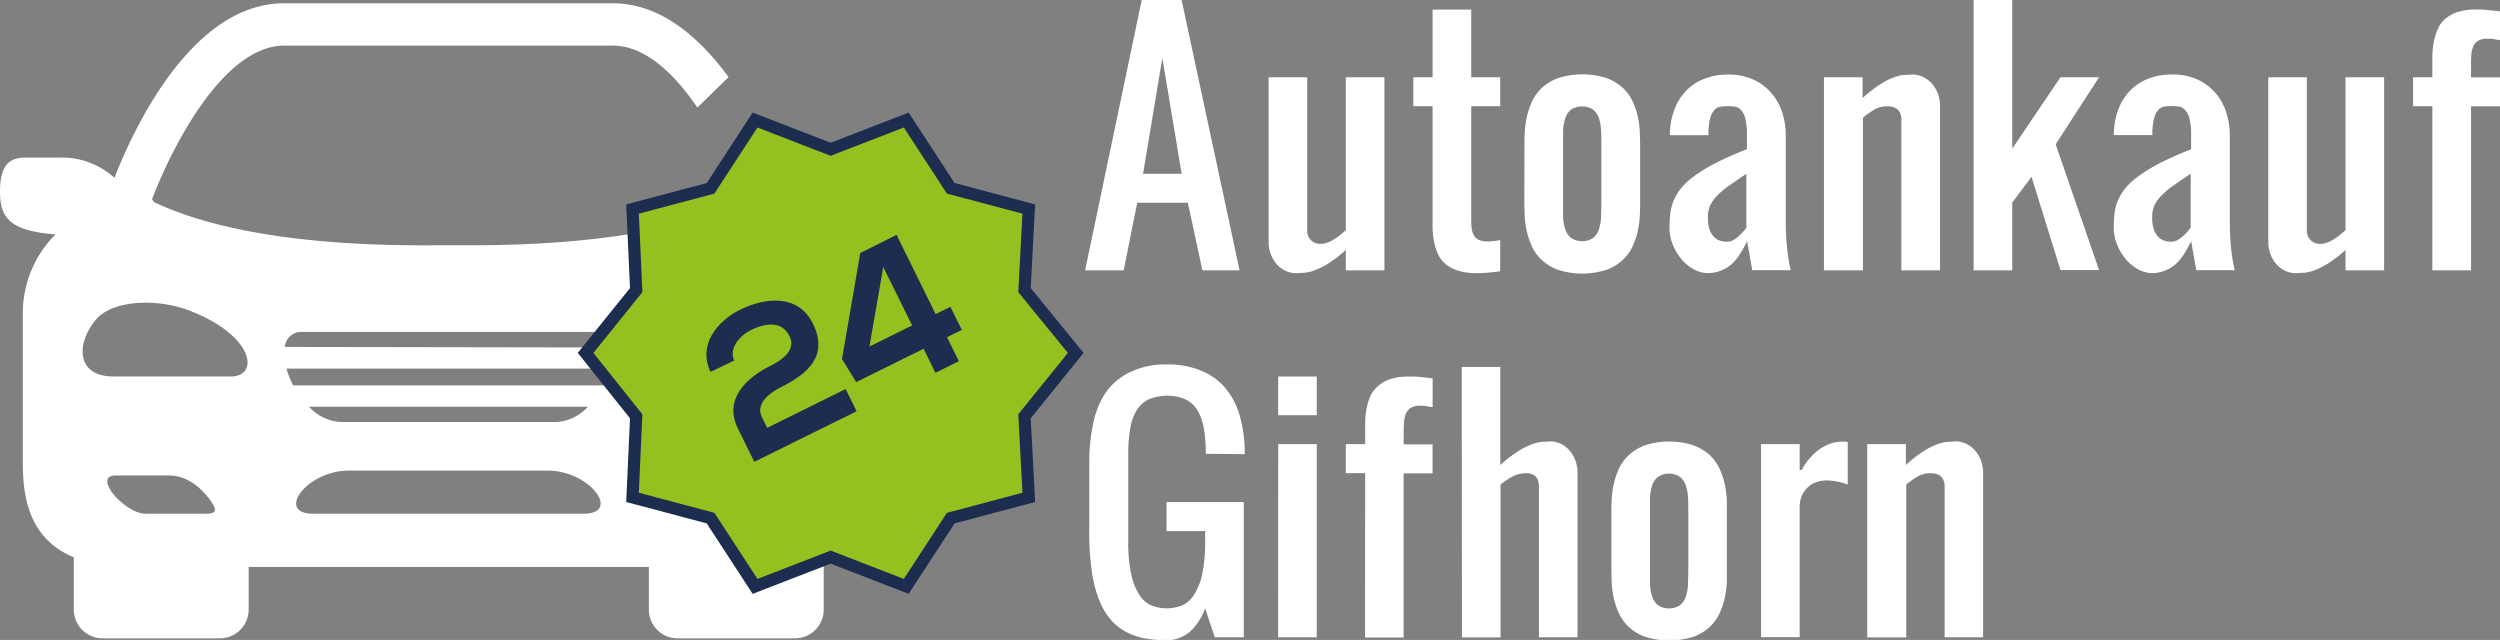
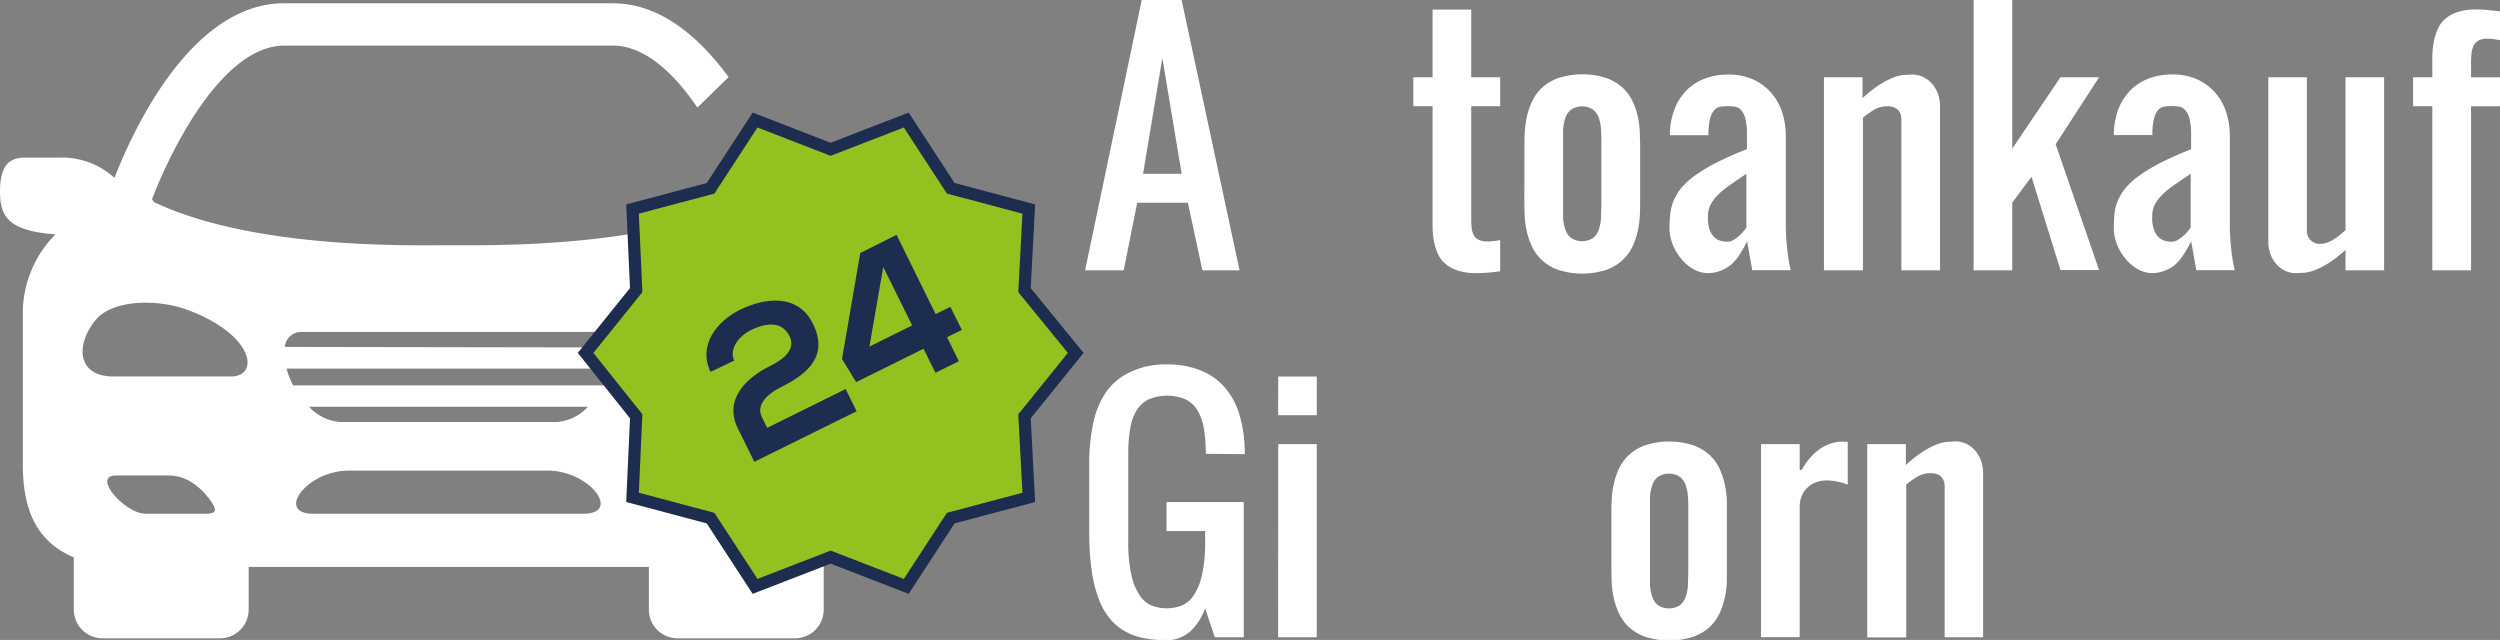
<svg xmlns="http://www.w3.org/2000/svg" viewBox="0 0 410.1 104.98">
  <rect x="0" y="0" width="410.1" height="104.98" fill="#808080" stroke="none" />
  <defs>
    <style>.cls-1{fill:#fff;}.cls-2{fill:#94c120;stroke:#1c2d50;stroke-miterlimit:10;stroke-width:2px;}.cls-3{isolation:isolate;}.cls-4{fill:#1c2d50;}</style>
  </defs>
  <title>Element 1</title>
  <g id="Ebene_2" data-name="Ebene 2">
    <g id="_9uJTPTDFcb5KJ71l_acDY" data-name=" 9uJTPTDFcb5KJ71l acDY">
      <g id="_79Xb6xs0WwA84Ir2AzBDO" data-name=" 79Xb6xs0WwA84Ir2AzBDO">
        <path id="_oG-MvR4Cp9imzDR64uXGF" data-name=" oG-MvR4Cp9imzDR64uXGF" class="cls-1" d="M126.1,94.75,113.42,82.32l6.83-14.06-1.46-3.17L104,59.57V38.28c-13,2.19-26.08,1.95-30.39,1.95-6.5,0-32,.65-48.34-7.07-.08-.16-.25-.33-.33-.49,3.17-8.29,11.62-25.19,21.7-25.19h53.87c5.28,0,10.07,4.55,13.89,10.16l5.12-5c-4.8-6.5-11.13-12.1-19-12.1H46.64C31.52.5,21.94,21.05,18.77,29.18a12.74,12.74,0,0,0-9-3.33H4.31C2,25.85,0,26.5,0,31.45c0,4.23,1.54,6.42,9.1,7A18.34,18.34,0,0,0,3.74,51.36V75.65c0,4.88.49,12.52,8.37,15.77V100a4.71,4.71,0,0,0,4.71,4.71H36.08A4.71,4.71,0,0,0,40.79,100V93h65.65V100a4.71,4.71,0,0,0,4.71,4.71h19.26a4.71,4.71,0,0,0,4.71-4.71V90.68ZM33.88,84.27h-10C20.47,84.27,15,78,19,78h8.7c3.25,0,5.6,2.36,6.9,4.22C35.42,83.37,35.75,84.27,33.88,84.27Zm4-22.51H18.61c-5.94,0-6.26-5.12-3-9.18C18.44,49,26.24,49,31.2,51,41.76,55.1,42.57,61.76,37.86,61.76ZM95.71,84.27H51.35c-6.18,0-1.06-7.07,5.85-7.07H89.86C96.77,77.2,102,84.27,95.71,84.27Zm-45-17.55H96.44a7.56,7.56,0,0,1-5.2,2.51H56A7.58,7.58,0,0,1,50.7,66.72ZM99,63.22H48.1A13,13,0,0,1,47,60.46H100.1A12.52,12.52,0,0,1,99,63.22ZM46.72,56.88a2.72,2.72,0,0,1,2.92-2.43H97.58A2.79,2.79,0,0,1,100.51,57l-53.79-.09Z" />
      </g>
      <polygon class="cls-2" points="136.26 24.49 148.66 19.69 155.96 30.89 168.76 34.29 168.06 47.59 176.46 57.89 168.06 68.29 168.76 81.59 155.96 84.99 148.66 96.19 136.26 91.39 123.86 96.19 116.56 84.99 103.76 81.59 104.36 68.29 96.06 57.89 104.36 47.59 103.76 34.29 116.56 30.89 123.86 19.69 136.26 24.49" />
      <g class="cls-3">
        <path class="cls-4" d="M116.56,61c-2.13-4.4,1.08-8.34,4.89-10.22,4.15-2,9.48-2.59,11.9,2.32,2.61,5.27-.86,8.24-5.21,10.39-1.72.84-4.28,2.66-3.17,4.91l.88,1.78,12.87-6.36,1.8,3.64-16.78,8.29-2.69-5.45C118.7,65.58,122.32,62,126.4,60c1.57-.77,4.31-2.45,3.12-4.85s-3.68-2.31-6.34-1c-2,1-3.63,3.08-2.74,5Z" />
        <path class="cls-4" d="M147.07,38.52l6.41,13,2.42-1.19,1.88,3.78-2.43,1.2,1.94,3.94-3.84,1.9-1.95-3.94-11.06,5.47-2.32-3.79,3-17.39Zm2.56,14.86-4.74-9.58-2.27,13.05Z" />
      </g>
      <g class="cls-3">
        <path class="cls-1" d="M186.55,33.26l-2.22,11.09H178L187.29,0h6.54l9.51,44.35h-6.1l-2.38-11.09Zm7.29-4.75-3.17-19-3.16,19Z" />
-         <path class="cls-1" d="M227.1,44.35h-6.33V41a20.65,20.65,0,0,1-2.86,2.21,12.19,12.19,0,0,1-2.23,1.12,6.57,6.57,0,0,1-1.72.42c-.49,0-.93.06-1.31.06a4,4,0,0,1-1.88-.44,4.47,4.47,0,0,1-1.44-1.15,5.25,5.25,0,0,1-.91-1.64,5.62,5.62,0,0,1-.32-1.9v-27h6.33V37.81A2.09,2.09,0,0,0,216.61,40a3,3,0,0,0,1.15-.21,6,6,0,0,0,1.08-.53,8.39,8.39,0,0,0,1-.72l.93-.77V12.67h6.33Z" />
        <path class="cls-1" d="M235,1.58h6.34V12.67h4.75v4.75h-4.75V35.91a13.42,13.42,0,0,0,.07,1.47,3.15,3.15,0,0,0,.34,1.18,1.78,1.78,0,0,0,.79.77,3.15,3.15,0,0,0,1.42.27,4.53,4.53,0,0,0,.56,0l.71-.08.86-.13V44.5c-.89.12-1.62.19-2.18.24s-1.13.06-1.73.06a9.47,9.47,0,0,1-3.1-.44A5.7,5.7,0,0,1,237,43.19a4.81,4.81,0,0,1-1.21-1.73,10.36,10.36,0,0,1-.6-2.08,13.82,13.82,0,0,1-.19-2.24c0-.77,0-1.51,0-2.22V17.42h-3.16V12.67H235Z" />
        <path class="cls-1" d="M250.07,23.76c0-.53,0-1.18.05-2a15.55,15.55,0,0,1,.31-2.43,12.12,12.12,0,0,1,.83-2.56,7.33,7.33,0,0,1,1.62-2.31,8,8,0,0,1,2.69-1.64,13,13,0,0,1,8,0,8,8,0,0,1,2.69,1.64,7.33,7.33,0,0,1,1.62,2.31,12.12,12.12,0,0,1,.83,2.56A15.55,15.55,0,0,1,269,21.8c0,.78.05,1.43.05,2v9.5c0,.53,0,1.18-.05,2a15.52,15.52,0,0,1-.31,2.44,12.31,12.31,0,0,1-.83,2.56,7.29,7.29,0,0,1-1.62,2.3,7.86,7.86,0,0,1-2.69,1.65,13,13,0,0,1-8,0,7.86,7.86,0,0,1-2.69-1.65,7.29,7.29,0,0,1-1.62-2.3,12.31,12.31,0,0,1-.83-2.56,15.52,15.52,0,0,1-.31-2.44c0-.78-.05-1.43-.05-2Zm6.34,9.5c0,.8,0,1.57,0,2.33a7.61,7.61,0,0,0,.34,2,3.12,3.12,0,0,0,.94,1.43,3.34,3.34,0,0,0,3.67,0,3.12,3.12,0,0,0,.94-1.43,7.61,7.61,0,0,0,.34-2c0-.76.05-1.53.05-2.33v-9.5c0-.79,0-1.57-.05-2.33a7.68,7.68,0,0,0-.34-2,3.12,3.12,0,0,0-.94-1.43,3.34,3.34,0,0,0-3.67,0,3.12,3.12,0,0,0-.94,1.43,7.68,7.68,0,0,0-.34,2c0,.76,0,1.54,0,2.33Z" />
        <path class="cls-1" d="M280.17,44.8a4.84,4.84,0,0,1-2.33-.62,7.13,7.13,0,0,1-2-1.66,8.47,8.47,0,0,1-1.43-2.38,7.19,7.19,0,0,1-.55-2.79A21.74,21.74,0,0,1,274,35a8.21,8.21,0,0,1,.57-2.16,8.68,8.68,0,0,1,1.28-2.07,11.64,11.64,0,0,1,2.24-2,26.14,26.14,0,0,1,3.48-2.09,53.08,53.08,0,0,1,5-2.21V22.18a10.75,10.75,0,0,0-.27-2.75,3.2,3.2,0,0,0-.72-1.41,1.68,1.68,0,0,0-1-.52,8.52,8.52,0,0,0-2.33,0,1.68,1.68,0,0,0-1,.52,3.2,3.2,0,0,0-.72,1.41,10.75,10.75,0,0,0-.27,2.75h-6.34a12.07,12.07,0,0,1,.71-4.1,9,9,0,0,1,1.91-3.14,8.39,8.39,0,0,1,3-2,10.29,10.29,0,0,1,3.89-.7,9.64,9.64,0,0,1,4.35.89,8.69,8.69,0,0,1,2.94,2.3,9.15,9.15,0,0,1,1.69,3.19,12.6,12.6,0,0,1,.53,3.57V36.43q0,1.78.12,3.24c.08,1,.18,1.81.28,2.5.06.42.13.8.19,1.15s.14.7.22,1h-6.31l-.84-4.75a22.28,22.28,0,0,1-1.21,2.15,8,8,0,0,1-1.36,1.64,5.87,5.87,0,0,1-1.66,1A5.7,5.7,0,0,1,280.17,44.8Zm0-9.14a5.91,5.91,0,0,0,.27,2,3.2,3.2,0,0,0,.72,1.2,2.47,2.47,0,0,0,1,.62,4.17,4.17,0,0,0,1.16.17,2.17,2.17,0,0,0,1.17-.36,5.84,5.84,0,0,0,1-.8,6.51,6.51,0,0,0,.51-.54q.24-.28.48-.63V28.51c-1.07.71-2,1.35-2.79,1.91a12.78,12.78,0,0,0-2,1.66,6.32,6.32,0,0,0-1.18,1.67A4.56,4.56,0,0,0,280.17,35.66Z" />
        <path class="cls-1" d="M299.2,12.67h6.33v3.42a21.36,21.36,0,0,1,2.85-2.23,12.28,12.28,0,0,1,2.24-1.15,6.66,6.66,0,0,1,1.72-.42c.5,0,.93-.06,1.31-.06a4,4,0,0,1,1.88.43A4.61,4.61,0,0,1,317,13.81a5.53,5.53,0,0,1,.92,1.65,5.86,5.86,0,0,1,.32,1.89v27h-6.34V20.59c0-.39,0-.78,0-1.16a2.56,2.56,0,0,0-.26-1,1.65,1.65,0,0,0-.7-.71,2.74,2.74,0,0,0-1.38-.28,4.11,4.11,0,0,0-2.14.56,16.13,16.13,0,0,0-1.82,1.3V44.35H299.2Z" />
        <path class="cls-1" d="M330.09,0V24.38L338,12.67h6.33l-7.12,11,7.12,20.63H338L333.25,29l-3.16,4.23V44.35h-6.34V0Z" />
        <path class="cls-1" d="M353.05,44.8a4.83,4.83,0,0,1-2.32-.62,7.13,7.13,0,0,1-2-1.66,8.5,8.5,0,0,1-1.44-2.38,7.37,7.37,0,0,1-.54-2.79,21.74,21.74,0,0,1,.12-2.33,7.5,7.5,0,0,1,.57-2.16,8.37,8.37,0,0,1,1.28-2.07,11.64,11.64,0,0,1,2.24-2,26.62,26.62,0,0,1,3.47-2.09,53.37,53.37,0,0,1,5-2.21V22.18a10.75,10.75,0,0,0-.27-2.75A3.2,3.2,0,0,0,358.4,18a1.74,1.74,0,0,0-1-.52,8.52,8.52,0,0,0-2.33,0,1.73,1.73,0,0,0-1,.52,3.31,3.31,0,0,0-.71,1.41,10.24,10.24,0,0,0-.28,2.75h-6.33a12.07,12.07,0,0,1,.7-4.1,9.12,9.12,0,0,1,1.92-3.14,8.44,8.44,0,0,1,3-2,10.38,10.38,0,0,1,3.9-.7,9.64,9.64,0,0,1,4.35.89,8.79,8.79,0,0,1,2.94,2.3,9,9,0,0,1,1.68,3.19,12.27,12.27,0,0,1,.54,3.57V36.43q0,1.78.12,3.24c.08,1,.17,1.81.27,2.5.07.42.13.8.2,1.15s.14.7.22,1h-6.31l-.84-4.75a24.64,24.64,0,0,1-1.21,2.15,8.36,8.36,0,0,1-1.36,1.64,5.87,5.87,0,0,1-1.66,1A5.72,5.72,0,0,1,353.05,44.8Zm0-9.14a5.63,5.63,0,0,0,.28,2,3.32,3.32,0,0,0,.71,1.2,2.58,2.58,0,0,0,1,.62,4.17,4.17,0,0,0,1.16.17,2.17,2.17,0,0,0,1.17-.36,6.71,6.71,0,0,0,1-.8,6.51,6.51,0,0,0,.51-.54c.15-.19.32-.4.48-.63V28.51c-1.07.71-2,1.35-2.8,1.91a13.16,13.16,0,0,0-2,1.66,6.1,6.1,0,0,0-1.18,1.67A4.56,4.56,0,0,0,353.05,35.66Z" />
        <path class="cls-1" d="M391.09,44.35h-6.33V41a20.65,20.65,0,0,1-2.86,2.21,12.19,12.19,0,0,1-2.23,1.12,6.57,6.57,0,0,1-1.72.42c-.49,0-.93.06-1.31.06a4,4,0,0,1-1.88-.44,4.47,4.47,0,0,1-1.44-1.15,5.25,5.25,0,0,1-.91-1.64,5.62,5.62,0,0,1-.32-1.9v-27h6.33V37.81A2.09,2.09,0,0,0,380.6,40a3,3,0,0,0,1.15-.21,6,6,0,0,0,1.08-.53,8.39,8.39,0,0,0,1-.72l.93-.77V12.67h6.33Z" />
        <path class="cls-1" d="M399,17.42h-3.16V12.67H399V11.46c0-.71,0-1.45,0-2.22A13.82,13.82,0,0,1,399.22,7a10.27,10.27,0,0,1,.6-2.07A4.84,4.84,0,0,1,401,3.19,5.85,5.85,0,0,1,403.09,2a9.47,9.47,0,0,1,3.1-.44c.6,0,1.17,0,1.73.07s1.29.12,2.18.23v4.7c-.3,0-.58-.07-.86-.12l-.71-.09-.56,0a2.67,2.67,0,0,0-1.42.32,2,2,0,0,0-.79.86,3.76,3.76,0,0,0-.34,1.27,14.58,14.58,0,0,0-.07,1.51v2.37h4.75v4.75h-4.75V44.35H399Z" />
      </g>
      <g class="cls-3">
        <path class="cls-1" d="M197.8,74.44a24,24,0,0,0-.32-4.15,8.36,8.36,0,0,0-1.07-3,4.67,4.67,0,0,0-1.95-1.79,7.9,7.9,0,0,0-6,0,4.75,4.75,0,0,0-2,1.79,8.56,8.56,0,0,0-1.06,3,24,24,0,0,0-.32,4.15V88.7a24.62,24.62,0,0,0,.54,5.74,9.49,9.49,0,0,0,1.44,3.37,4.31,4.31,0,0,0,2,1.58,7,7,0,0,0,4.65,0,4.31,4.31,0,0,0,2-1.58,9.68,9.68,0,0,0,1.44-3.37,24.62,24.62,0,0,0,.54-5.74V87.12h-6.33V82.36h12.67v22.18h-4.76l-1.58-4.75a9.65,9.65,0,0,1-1.39,2.6,7.5,7.5,0,0,1-.85,1,5.38,5.38,0,0,1-1.1.83,6.4,6.4,0,0,1-1.36.58,5.64,5.64,0,0,1-1.63.22,19.4,19.4,0,0,1-3.69-.33,10.27,10.27,0,0,1-3.12-1.13,8.59,8.59,0,0,1-2.5-2.1,11.31,11.31,0,0,1-1.84-3.29,21.1,21.1,0,0,1-1.14-4.65,43.73,43.73,0,0,1-.39-6.22V76a31.17,31.17,0,0,1,.65-6.56,14.09,14.09,0,0,1,2.13-5.15A10.07,10.07,0,0,1,185.48,61a13.26,13.26,0,0,1,6-1.22,14.33,14.33,0,0,1,5.5,1,10.18,10.18,0,0,1,4,2.85,12.11,12.11,0,0,1,2.4,4.61,22.15,22.15,0,0,1,.81,6.26Z" />
        <path class="cls-1" d="M209.68,61.77H216v6.34h-6.34Zm0,11.09H216v31.68h-6.34Z" />
-         <path class="cls-1" d="M223.94,77.61h-3.17V72.86h3.17V71.65c0-.71,0-1.45,0-2.22a13.82,13.82,0,0,1,.2-2.24,9.73,9.73,0,0,1,.59-2.08A4.93,4.93,0,0,1,226,63.38,5.7,5.7,0,0,1,228,62.21a9.51,9.51,0,0,1,3.1-.44c.6,0,1.17,0,1.74.06s1.28.12,2.17.24v4.7c-.29,0-.58-.07-.86-.12s-.47-.06-.71-.09l-.55,0a2.7,2.7,0,0,0-1.43.33,2,2,0,0,0-.79.86,4,4,0,0,0-.33,1.26,14.65,14.65,0,0,0-.08,1.51v2.38H235v4.75h-4.75v26.93h-6.33Z" />
-         <path class="cls-1" d="M239.78,60.19h6.33V76.28A21.36,21.36,0,0,1,249,74.05a12.28,12.28,0,0,1,2.24-1.15,6.57,6.57,0,0,1,1.72-.42c.49,0,.93-.07,1.31-.07a4,4,0,0,1,1.88.44A4.61,4.61,0,0,1,257.55,74a5.36,5.36,0,0,1,.91,1.64,5.62,5.62,0,0,1,.32,1.9v27h-6.33V80.78c0-.4,0-.78,0-1.16a2.94,2.94,0,0,0-.23-1,1.72,1.72,0,0,0-.65-.72,2.43,2.43,0,0,0-1.26-.27,4.62,4.62,0,0,0-2.24.56,11.36,11.36,0,0,0-1.92,1.3v25.07h-6.33Z" />
        <path class="cls-1" d="M264.33,84c0-.53,0-1.18.05-2a14.31,14.31,0,0,1,.31-2.43,12.39,12.39,0,0,1,.83-2.57,7.4,7.4,0,0,1,1.62-2.3,8,8,0,0,1,2.68-1.64,12.88,12.88,0,0,1,8,0,8.11,8.11,0,0,1,2.69,1.64,7.4,7.4,0,0,1,1.62,2.3,13,13,0,0,1,.83,2.57,16.67,16.67,0,0,1,.31,2.43c0,.78,0,1.43,0,2v9.5c0,.53,0,1.18,0,2a17,17,0,0,1-.31,2.44,13.14,13.14,0,0,1-.83,2.56,7.4,7.4,0,0,1-1.62,2.3,7.94,7.94,0,0,1-2.69,1.64,13.08,13.08,0,0,1-8,0,7.8,7.8,0,0,1-2.68-1.64,7.4,7.4,0,0,1-1.62-2.3,12.5,12.5,0,0,1-.83-2.56,14.55,14.55,0,0,1-.31-2.44c0-.78-.05-1.43-.05-2Zm6.33,9.5c0,.79,0,1.57,0,2.33a7.67,7.67,0,0,0,.35,2,3.12,3.12,0,0,0,.94,1.43,3.32,3.32,0,0,0,3.66,0,3.12,3.12,0,0,0,.94-1.43,7.29,7.29,0,0,0,.35-2c0-.76.05-1.54.05-2.33V84c0-.79,0-1.57-.05-2.33a7.29,7.29,0,0,0-.35-2,3.12,3.12,0,0,0-.94-1.43,3.32,3.32,0,0,0-3.66,0,3.12,3.12,0,0,0-.94,1.43,7.67,7.67,0,0,0-.35,2c0,.76,0,1.54,0,2.33Z" />
        <path class="cls-1" d="M295.22,72.86v4.23h.34a9.21,9.21,0,0,1,1.17-1.75,9,9,0,0,1,1.53-1.49,7.65,7.65,0,0,1,1.82-1,5.45,5.45,0,0,1,2-.4l.24,0,.33,0,.45.05v7A8.85,8.85,0,0,0,301.4,79a9.47,9.47,0,0,0-1.78-.19,4.89,4.89,0,0,0-1.74.31,4.11,4.11,0,0,0-1.4.88,3.91,3.91,0,0,0-.93,1.38,4.58,4.58,0,0,0-.33,1.77v21.38h-6.34V72.86Z" />
        <path class="cls-1" d="M306.3,72.86h6.34v3.42a20.15,20.15,0,0,1,2.85-2.23,12.23,12.23,0,0,1,2.23-1.15,6.73,6.73,0,0,1,1.73-.42c.49,0,.93-.07,1.31-.07a4,4,0,0,1,1.88.44A4.46,4.46,0,0,1,324.07,74a5.38,5.38,0,0,1,.92,1.64,5.88,5.88,0,0,1,.32,1.9v27H319V80.78c0-.4,0-.78,0-1.16a2.74,2.74,0,0,0-.26-1,1.82,1.82,0,0,0-.71-.72,2.84,2.84,0,0,0-1.37-.27,4.09,4.09,0,0,0-2.14.56,13.55,13.55,0,0,0-1.82,1.3v25.07H306.3Z" />
      </g>
    </g>
  </g>
</svg>